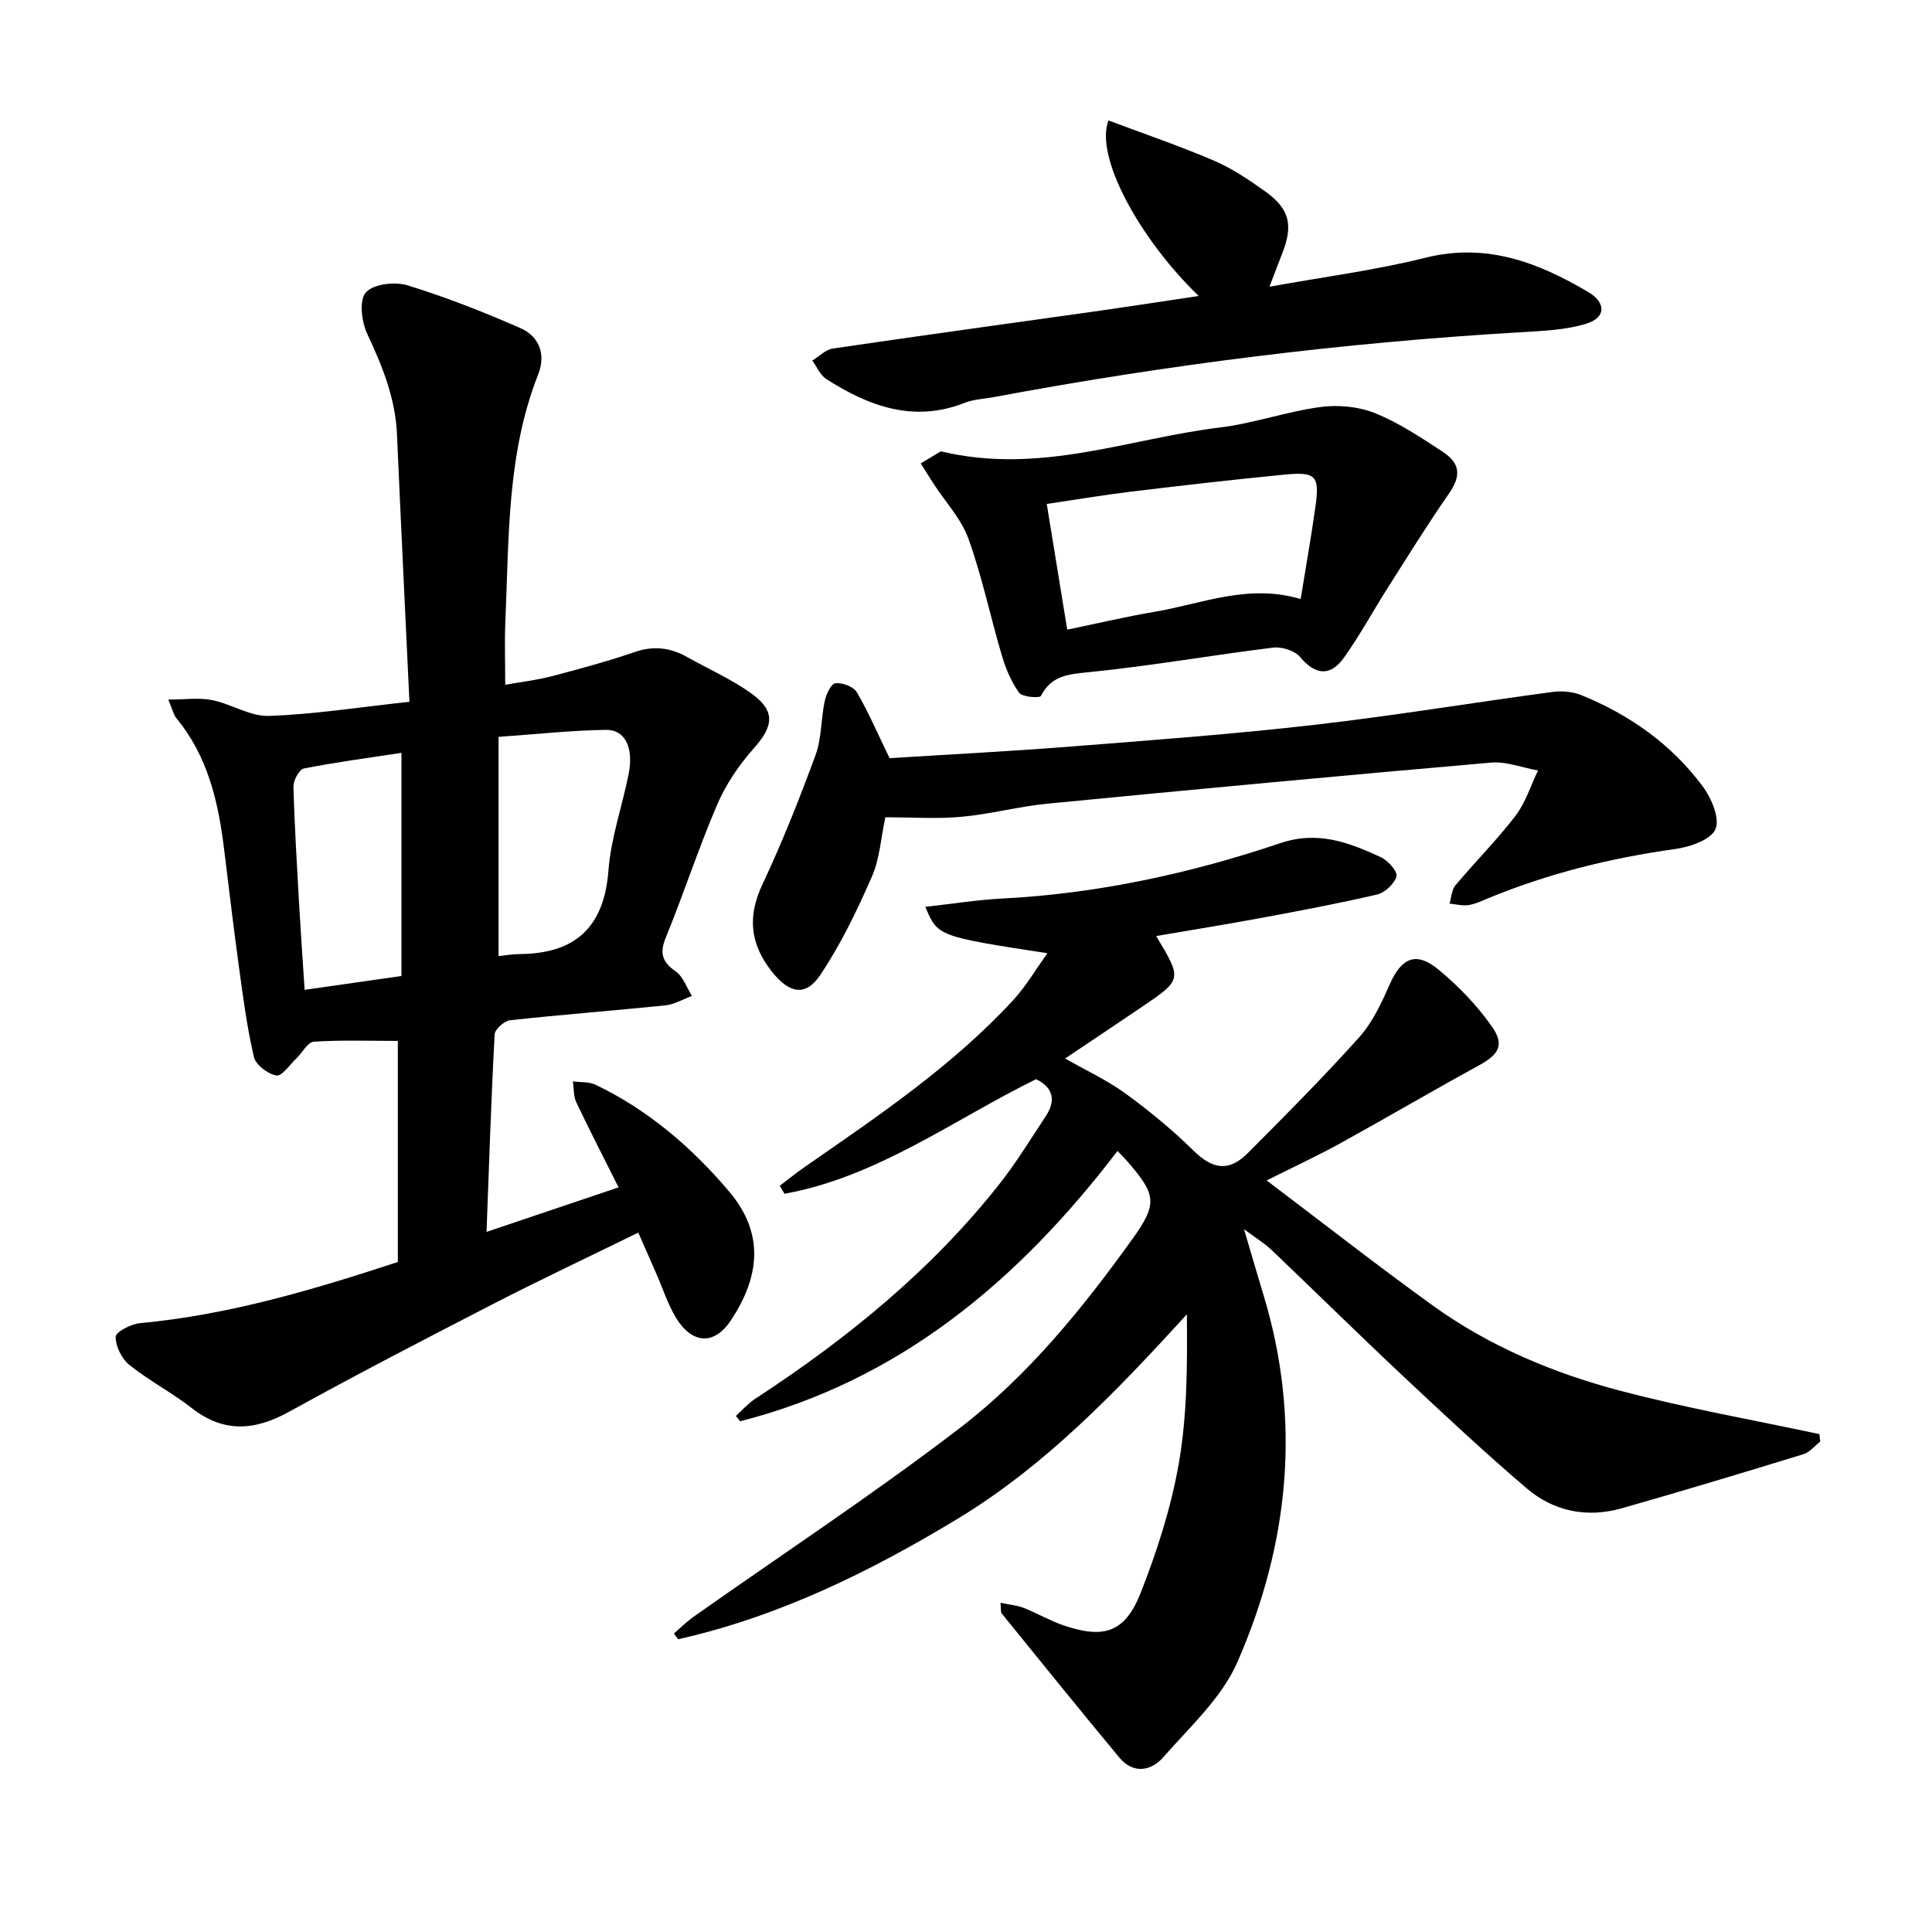
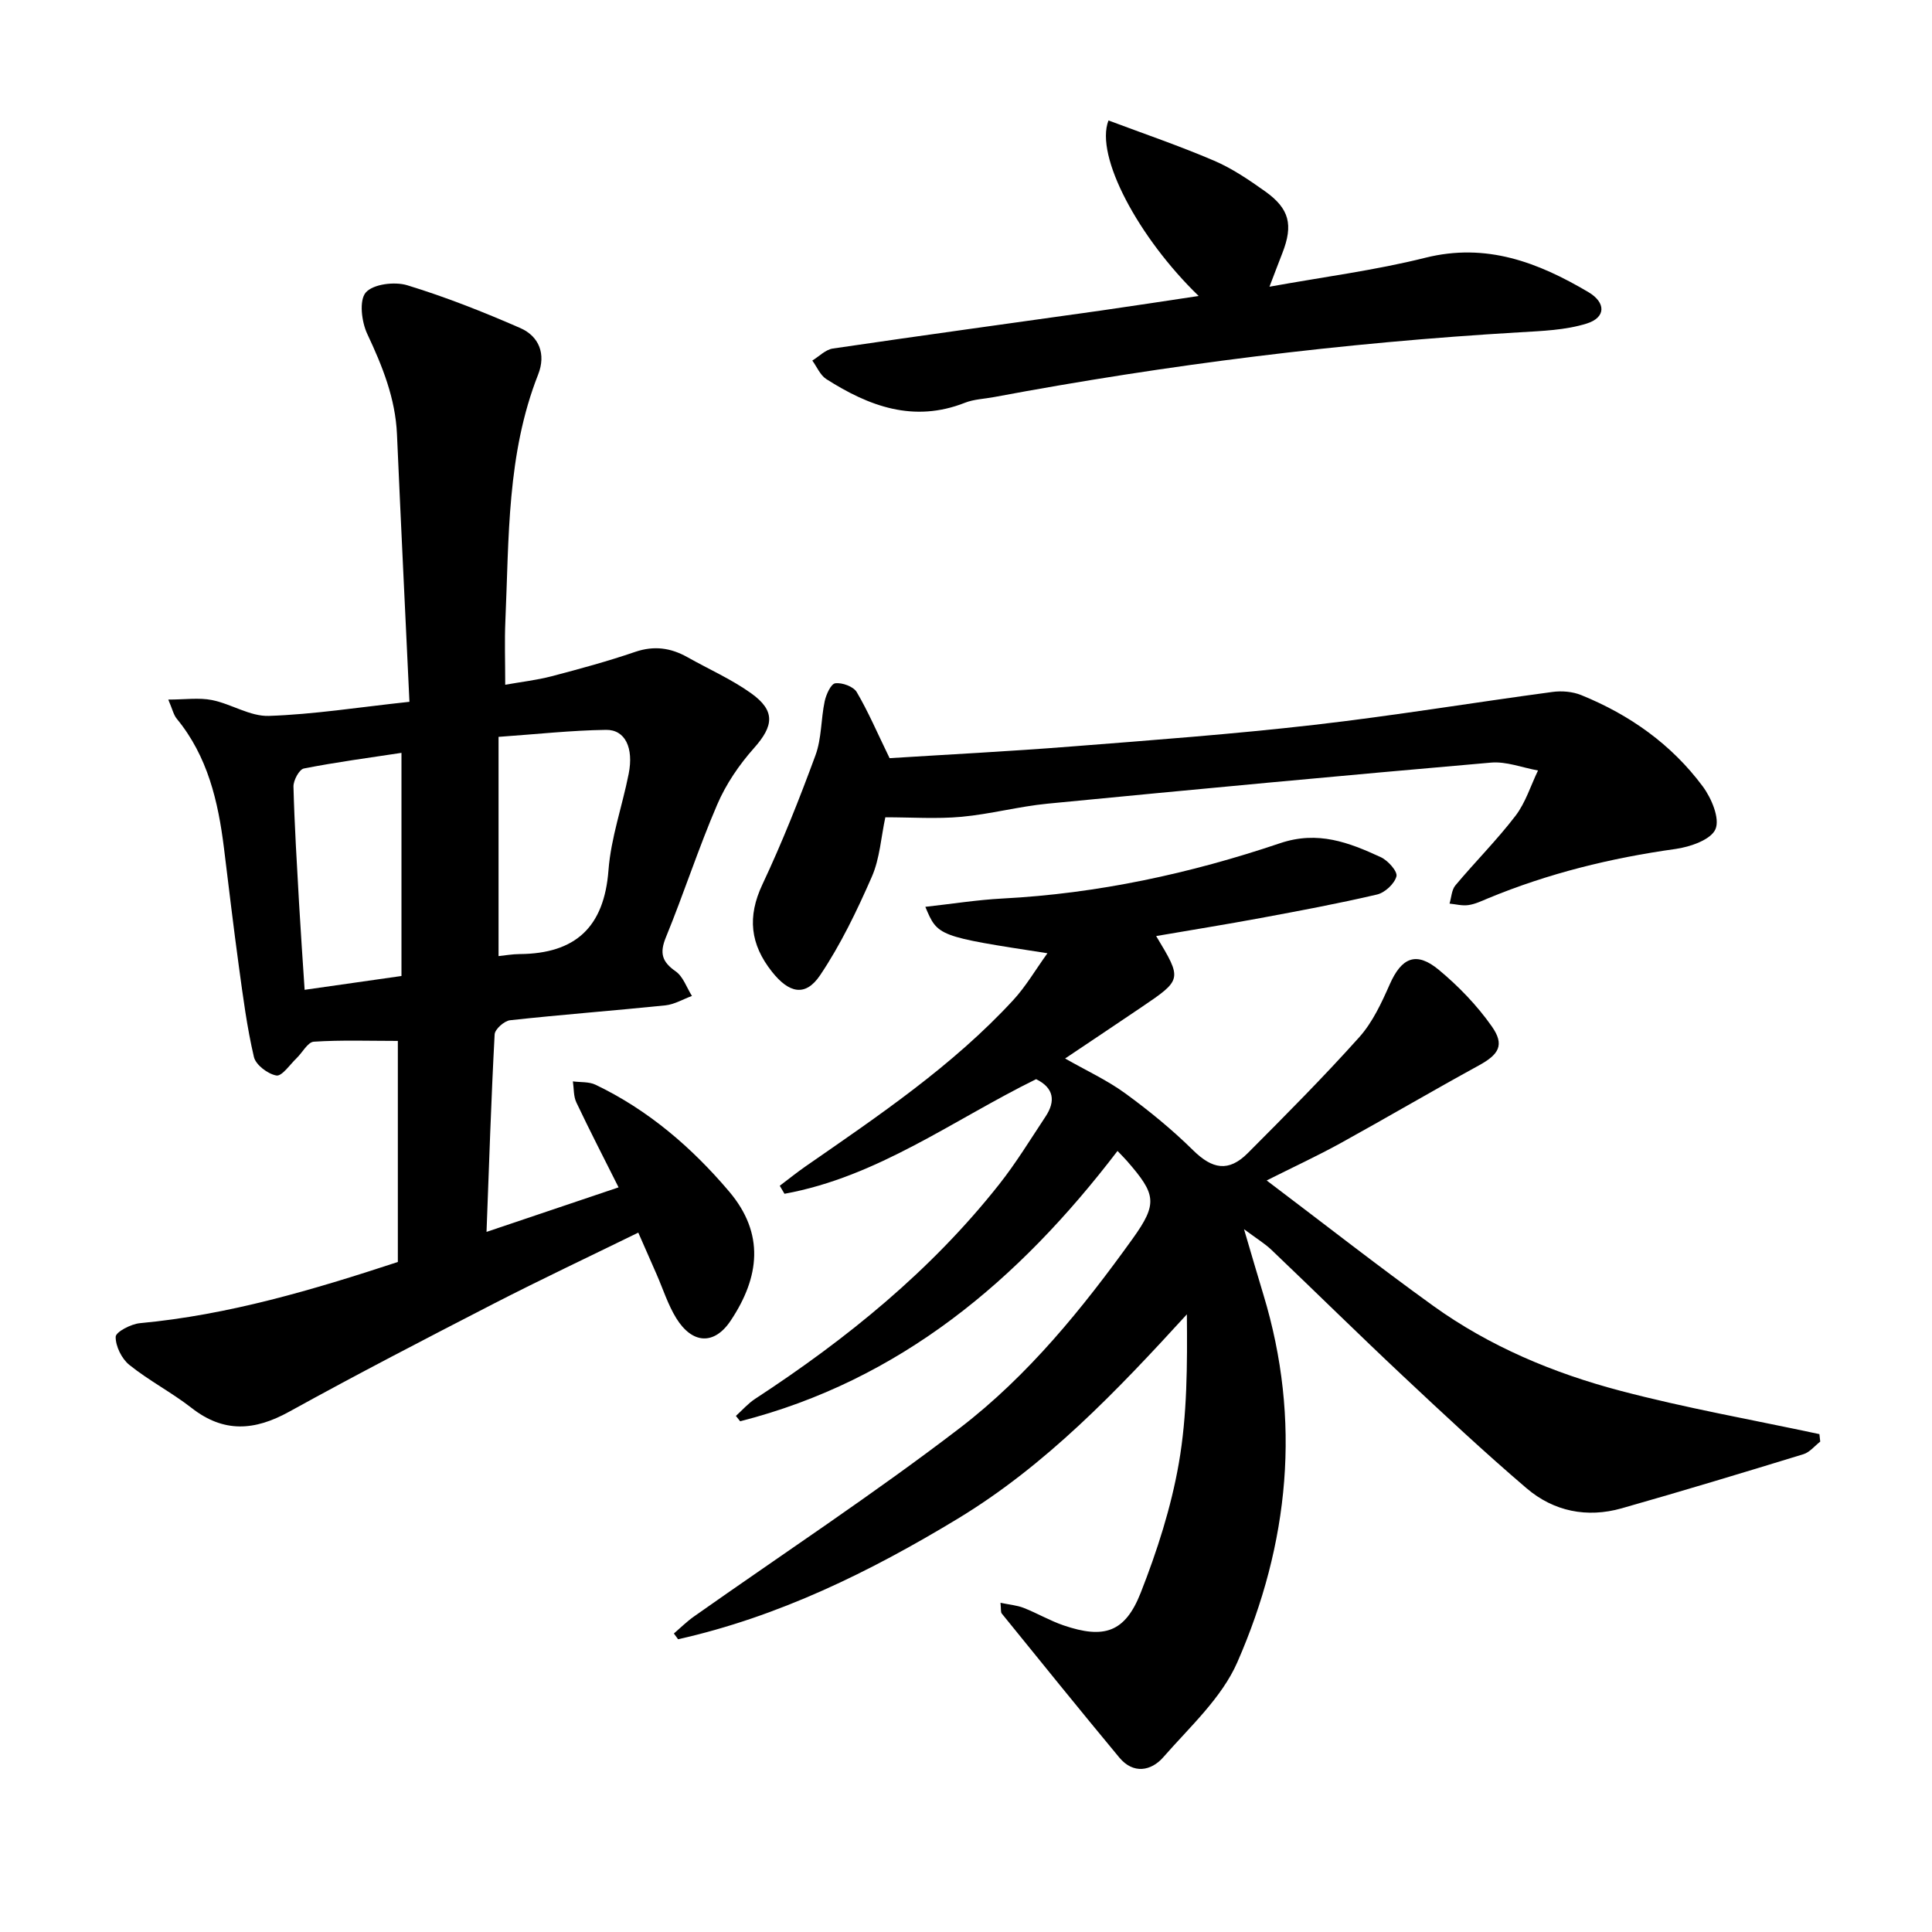
<svg xmlns="http://www.w3.org/2000/svg" enable-background="new 0 0 400 400" viewBox="0 0 400 400">
-   <path d="m262.25 244.4c11.77 8.89 22.96 17.66 34.48 25.96 11.68 8.4 24.89 13.93 38.69 17.57 13.6 3.59 27.5 6.04 41.27 8.99.06.52.11 1.04.17 1.55-1.15.89-2.17 2.2-3.46 2.6-12.52 3.84-25.05 7.63-37.65 11.21-7.19 2.04-14.08.64-19.69-4.15-8.79-7.51-17.25-15.42-25.68-23.33-9.14-8.58-18.06-17.38-27.14-26.03-1.35-1.29-3-2.28-5.68-4.28 1.59 5.37 2.77 9.47 4.01 13.54 7.92 26.06 5.34 51.6-5.39 76.11-3.23 7.39-9.84 13.39-15.32 19.66-2.52 2.89-6.23 3.56-9.12.08-8.2-9.87-16.26-19.86-24.34-29.82-.24-.3-.12-.89-.26-2.22 1.83.39 3.41.51 4.81 1.06 2.8 1.1 5.42 2.65 8.26 3.62 8.37 2.85 12.72 1.47 15.96-6.75 3.4-8.65 6.3-17.68 7.89-26.8 1.75-10.03 1.76-20.36 1.67-30.85-14.59 15.96-29.19 31.26-47.47 42.33-18.14 10.98-37.05 20.27-57.87 24.94-.29-.4-.58-.79-.87-1.19 1.37-1.18 2.67-2.47 4.14-3.51 18.38-12.97 37.22-25.36 55.06-39.03 14.14-10.84 25.43-24.78 35.81-39.24 5.23-7.29 4.77-9.18-1.14-15.99-.51-.59-1.08-1.14-2.02-2.14-20.43 26.76-45.01 47.51-78.13 55.97-.29-.37-.59-.74-.88-1.11 1.31-1.18 2.5-2.56 3.96-3.52 18.96-12.39 36.4-26.53 50.52-44.39 3.52-4.45 6.49-9.33 9.63-14.07 2.13-3.21 1.72-5.94-1.95-7.74-17.11 8.4-32.81 20.23-52.1 23.73-.33-.55-.65-1.11-.98-1.66 1.78-1.34 3.52-2.75 5.35-4.02 15.12-10.49 30.41-20.78 42.99-34.42 2.61-2.83 4.59-6.25 7.08-9.7-22.72-3.5-22.72-3.5-25.28-9.61 5.43-.6 10.67-1.44 15.94-1.72 19.73-1.02 38.88-5.17 57.5-11.45 7.85-2.65 14.26-.15 20.86 2.89 1.48.68 3.5 2.95 3.24 3.96-.4 1.54-2.39 3.39-4.02 3.77-8 1.87-16.09 3.38-24.17 4.88-7.12 1.32-14.28 2.47-21.56 3.72 5.41 8.99 5.42 9-3.07 14.75-5.11 3.46-10.24 6.88-15.78 10.6 4.43 2.53 8.71 4.49 12.44 7.21 4.94 3.6 9.72 7.51 14.06 11.79 3.97 3.91 7.34 4.58 11.33.58 7.83-7.86 15.66-15.72 23.06-23.98 2.76-3.08 4.62-7.1 6.32-10.95 2.45-5.55 5.47-6.9 10.17-3 4.09 3.4 7.91 7.36 10.96 11.7 2.73 3.88 1.45 5.83-2.74 8.12-9.59 5.25-19.02 10.79-28.59 16.07-4.82 2.65-9.79 4.95-15.28 7.71z" />
+   <path d="m262.25 244.4c11.77 8.89 22.96 17.66 34.48 25.96 11.68 8.4 24.89 13.93 38.69 17.57 13.6 3.59 27.5 6.04 41.27 8.99.06.52.11 1.04.17 1.55-1.15.89-2.17 2.2-3.46 2.6-12.52 3.84-25.05 7.63-37.65 11.21-7.19 2.04-14.08.64-19.69-4.15-8.79-7.51-17.25-15.42-25.68-23.33-9.14-8.58-18.06-17.38-27.14-26.03-1.35-1.29-3-2.28-5.68-4.28 1.59 5.37 2.77 9.47 4.01 13.54 7.92 26.06 5.34 51.6-5.39 76.11-3.23 7.39-9.84 13.39-15.32 19.66-2.52 2.89-6.23 3.56-9.12.08-8.2-9.87-16.26-19.86-24.34-29.82-.24-.3-.12-.89-.26-2.22 1.83.39 3.41.51 4.81 1.06 2.8 1.1 5.42 2.65 8.26 3.62 8.37 2.85 12.72 1.47 15.96-6.75 3.4-8.65 6.3-17.68 7.89-26.8 1.75-10.03 1.76-20.36 1.67-30.85-14.59 15.96-29.19 31.26-47.47 42.33-18.14 10.98-37.05 20.27-57.87 24.94-.29-.4-.58-.79-.87-1.19 1.37-1.18 2.67-2.47 4.14-3.51 18.38-12.97 37.22-25.36 55.06-39.03 14.14-10.84 25.43-24.78 35.81-39.24 5.23-7.29 4.77-9.18-1.14-15.99-.51-.59-1.08-1.14-2.02-2.14-20.43 26.76-45.01 47.51-78.13 55.97-.29-.37-.59-.74-.88-1.11 1.31-1.18 2.5-2.56 3.96-3.52 18.96-12.39 36.4-26.53 50.52-44.39 3.52-4.45 6.49-9.33 9.63-14.07 2.13-3.21 1.72-5.94-1.95-7.74-17.11 8.4-32.81 20.23-52.1 23.73-.33-.55-.65-1.11-.98-1.66 1.78-1.34 3.52-2.75 5.35-4.02 15.12-10.49 30.41-20.78 42.99-34.42 2.61-2.83 4.59-6.25 7.08-9.7-22.72-3.5-22.72-3.5-25.28-9.61 5.43-.6 10.67-1.44 15.94-1.72 19.73-1.02 38.88-5.17 57.5-11.45 7.85-2.65 14.26-.15 20.86 2.89 1.48.68 3.5 2.95 3.24 3.96-.4 1.54-2.39 3.39-4.02 3.77-8 1.87-16.09 3.38-24.17 4.88-7.12 1.32-14.28 2.47-21.56 3.72 5.41 8.99 5.42 9-3.07 14.75-5.11 3.46-10.24 6.88-15.78 10.6 4.43 2.53 8.71 4.49 12.44 7.21 4.94 3.6 9.72 7.51 14.06 11.79 3.97 3.91 7.34 4.58 11.33.58 7.83-7.86 15.66-15.72 23.06-23.98 2.76-3.08 4.62-7.1 6.32-10.95 2.45-5.55 5.47-6.9 10.17-3 4.09 3.4 7.91 7.36 10.96 11.7 2.73 3.88 1.45 5.83-2.74 8.12-9.59 5.25-19.02 10.79-28.59 16.07-4.82 2.65-9.79 4.95-15.28 7.71" />
  <path d="m100.73 255.05c9.36-3.16 18.14-6.12 27.34-9.22-3.01-6-5.97-11.74-8.74-17.58-.61-1.28-.5-2.9-.72-4.36 1.57.21 3.32.04 4.68.69 10.91 5.22 19.93 12.98 27.67 22.11 7.39 8.72 6.33 17.71.33 26.72-3.43 5.16-7.99 4.85-11.29-.51-1.72-2.8-2.73-6.03-4.06-9.07-1.19-2.71-2.38-5.42-3.79-8.63-10.33 5.06-20.18 9.7-29.85 14.67-14.22 7.32-28.43 14.68-42.43 22.41-7.13 3.94-13.52 4.44-20.19-.77-4.11-3.21-8.83-5.65-12.9-8.92-1.58-1.27-2.86-3.86-2.83-5.82.02-1.01 3.17-2.65 5.01-2.82 18.37-1.71 35.85-6.9 53.41-12.67 0-15.62 0-30.98 0-45.77-5.85 0-11.64-.21-17.39.16-1.27.08-2.37 2.27-3.6 3.44-1.37 1.31-3.01 3.76-4.16 3.56-1.78-.31-4.27-2.2-4.65-3.84-1.44-6.14-2.25-12.44-3.11-18.71-1.12-8.17-2.08-16.35-3.09-24.53-1.2-9.68-3.37-19-9.78-26.79-.66-.81-.89-1.97-1.75-3.96 3.43 0 6.34-.44 9.05.1 4 .8 7.89 3.41 11.77 3.28 9.28-.31 18.51-1.78 29.11-2.92-.88-18.77-1.78-37.07-2.58-55.38-.33-7.47-3.02-14.11-6.15-20.78-1.18-2.5-1.72-6.95-.31-8.58 1.52-1.75 5.98-2.3 8.59-1.5 7.95 2.43 15.74 5.51 23.38 8.85 3.94 1.72 5.37 5.43 3.72 9.62-6.5 16.48-6.03 33.87-6.79 51.09-.18 4.09-.03 8.19-.03 13.15 3.29-.59 6.51-.95 9.62-1.76 5.8-1.52 11.6-3.1 17.27-5.04 3.93-1.34 7.38-.85 10.85 1.1 4.4 2.48 9.1 4.55 13.18 7.47 5.08 3.63 4.66 6.77.59 11.34-3.07 3.45-5.81 7.47-7.62 11.7-3.88 9.01-6.9 18.39-10.62 27.47-1.34 3.27-.83 5.07 2.02 7.06 1.55 1.08 2.27 3.35 3.37 5.09-1.83.67-3.62 1.75-5.5 1.95-10.71 1.1-21.45 1.91-32.15 3.08-1.2.13-3.14 1.85-3.2 2.92-.72 13.43-1.15 26.87-1.68 40.9zm2.49-57.1c1.28-.13 2.83-.41 4.38-.42 11.53-.09 17.49-5.56 18.38-17.37.51-6.71 2.86-13.27 4.18-19.94 1.07-5.4-.73-9.17-4.7-9.11-7.19.1-14.37.9-22.24 1.45zm-20.1-42.08c-6.84 1.04-13.57 1.93-20.21 3.24-.96.19-2.18 2.46-2.15 3.74.21 8.07.71 16.14 1.16 24.2.33 5.81.74 11.61 1.15 17.88 6.76-.97 13.13-1.87 20.05-2.86 0-15.3 0-30.44 0-46.2z" />
  <path d="m184.18 156.97c12.09-.76 24.9-1.41 37.67-2.42 16.75-1.31 33.51-2.56 50.2-4.47 16.5-1.89 32.91-4.61 49.37-6.82 1.93-.26 4.16-.08 5.95.65 10.03 4.07 18.69 10.19 25.16 18.9 1.81 2.43 3.59 6.65 2.64 8.86-.94 2.19-5.25 3.68-8.27 4.1-13.39 1.87-26.38 5.06-38.87 10.24-1.31.55-2.65 1.19-4.03 1.38-1.26.18-2.59-.18-3.89-.31.39-1.27.43-2.84 1.22-3.78 4.07-4.86 8.59-9.37 12.44-14.4 2.08-2.72 3.14-6.23 4.66-9.38-3.25-.58-6.56-1.91-9.74-1.63-30.62 2.66-61.22 5.53-91.8 8.5-5.97.58-11.85 2.17-17.82 2.72-5.13.47-10.33.1-15.77.1-.89 4.12-1.14 8.53-2.8 12.32-3.08 7.03-6.45 14.05-10.71 20.39-3.05 4.53-6.46 3.69-9.96-.73-4.51-5.69-5.14-11.37-1.98-18.08 4.1-8.71 7.66-17.7 10.99-26.75 1.28-3.48 1.12-7.47 1.9-11.16.3-1.41 1.29-3.61 2.19-3.73 1.42-.19 3.75.66 4.44 1.81 2.39 4.06 4.24 8.41 6.81 13.69z" />
  <path d="m248.17 61.28c-12.42-12.02-21.54-28.97-18.67-36.34 7.27 2.73 14.67 5.25 21.84 8.32 3.75 1.6 7.23 3.97 10.58 6.35 5.06 3.6 5.86 6.95 3.58 12.79-.8 2.04-1.57 4.09-2.67 6.96 11.26-2.04 21.91-3.4 32.25-5.99 12.65-3.17 23.36.95 33.78 7.11 3.67 2.17 3.64 5.27-.36 6.51-4.39 1.37-9.22 1.53-13.89 1.81-36.56 2.15-72.82 6.67-108.81 13.41-2.02.38-4.16.44-6.03 1.18-10.6 4.18-19.86.73-28.7-4.91-1.26-.81-1.94-2.53-2.89-3.83 1.41-.86 2.74-2.27 4.25-2.49 18.48-2.72 36.99-5.25 55.49-7.86 6.58-.94 13.14-1.96 20.25-3.02z" />
-   <path d="m194.79 93.44c20.5 4.93 38.86-2.64 57.7-4.92 7.02-.85 13.84-3.3 20.86-4.25 3.67-.5 7.88-.11 11.3 1.26 4.95 1.98 9.51 5.03 14.01 7.98 3.86 2.53 3.79 5.16 1.26 8.79-4.4 6.32-8.46 12.88-12.59 19.39-3.06 4.81-5.78 9.84-9.08 14.47-2.88 4.04-5.98 3.55-9.1-.15-1.11-1.31-3.77-2.15-5.56-1.93-12.68 1.56-25.28 3.79-37.98 5.07-4.34.44-7.88.63-10.11 4.94-.25.49-3.83.24-4.49-.66-1.63-2.24-2.77-4.97-3.57-7.66-2.39-8.04-4.09-16.32-6.92-24.19-1.47-4.11-4.74-7.58-7.18-11.35-.92-1.42-1.81-2.85-2.71-4.28 1.58-.95 3.16-1.9 4.16-2.51zm74.5 30.58c1.06-6.57 2.17-12.78 3.04-19.02.92-6.54.17-7.38-6.57-6.72-10.54 1.03-21.07 2.24-31.58 3.51-5.73.69-11.43 1.66-17.46 2.55 1.46 8.98 2.82 17.32 4.24 26.02 6.54-1.35 12.37-2.73 18.27-3.73 9.69-1.64 19.14-5.82 30.06-2.61z" />
</svg>